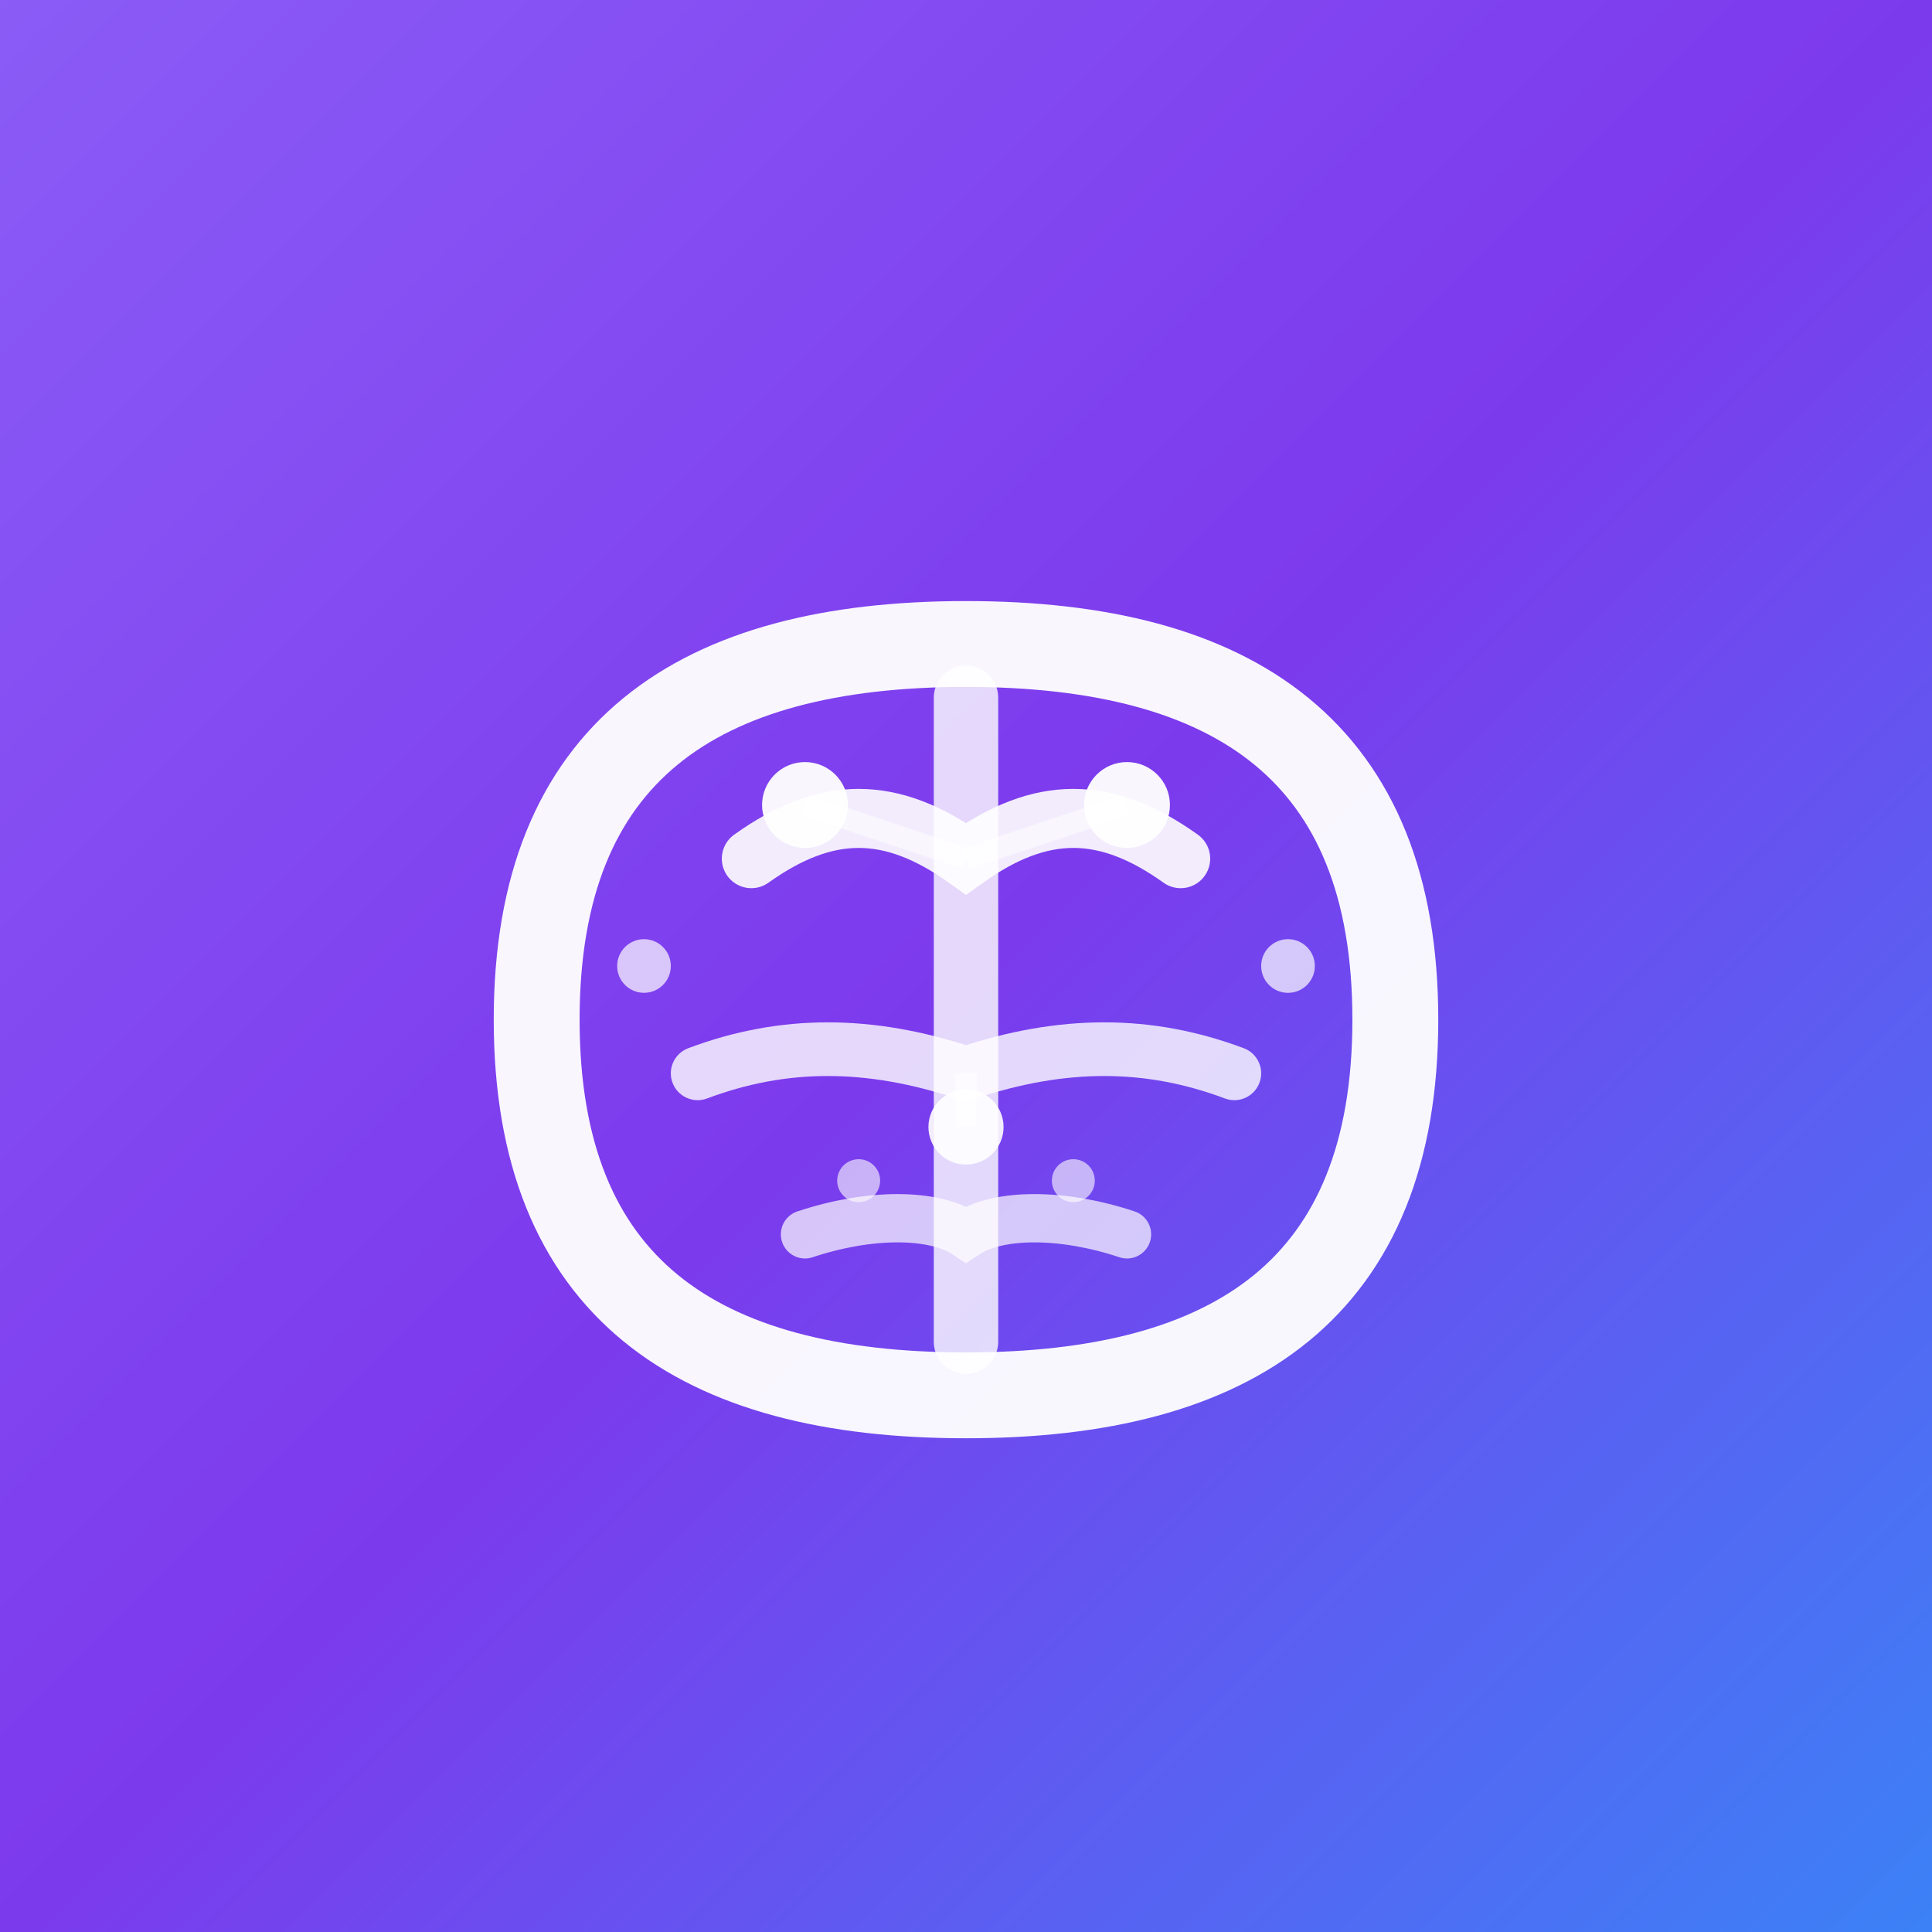
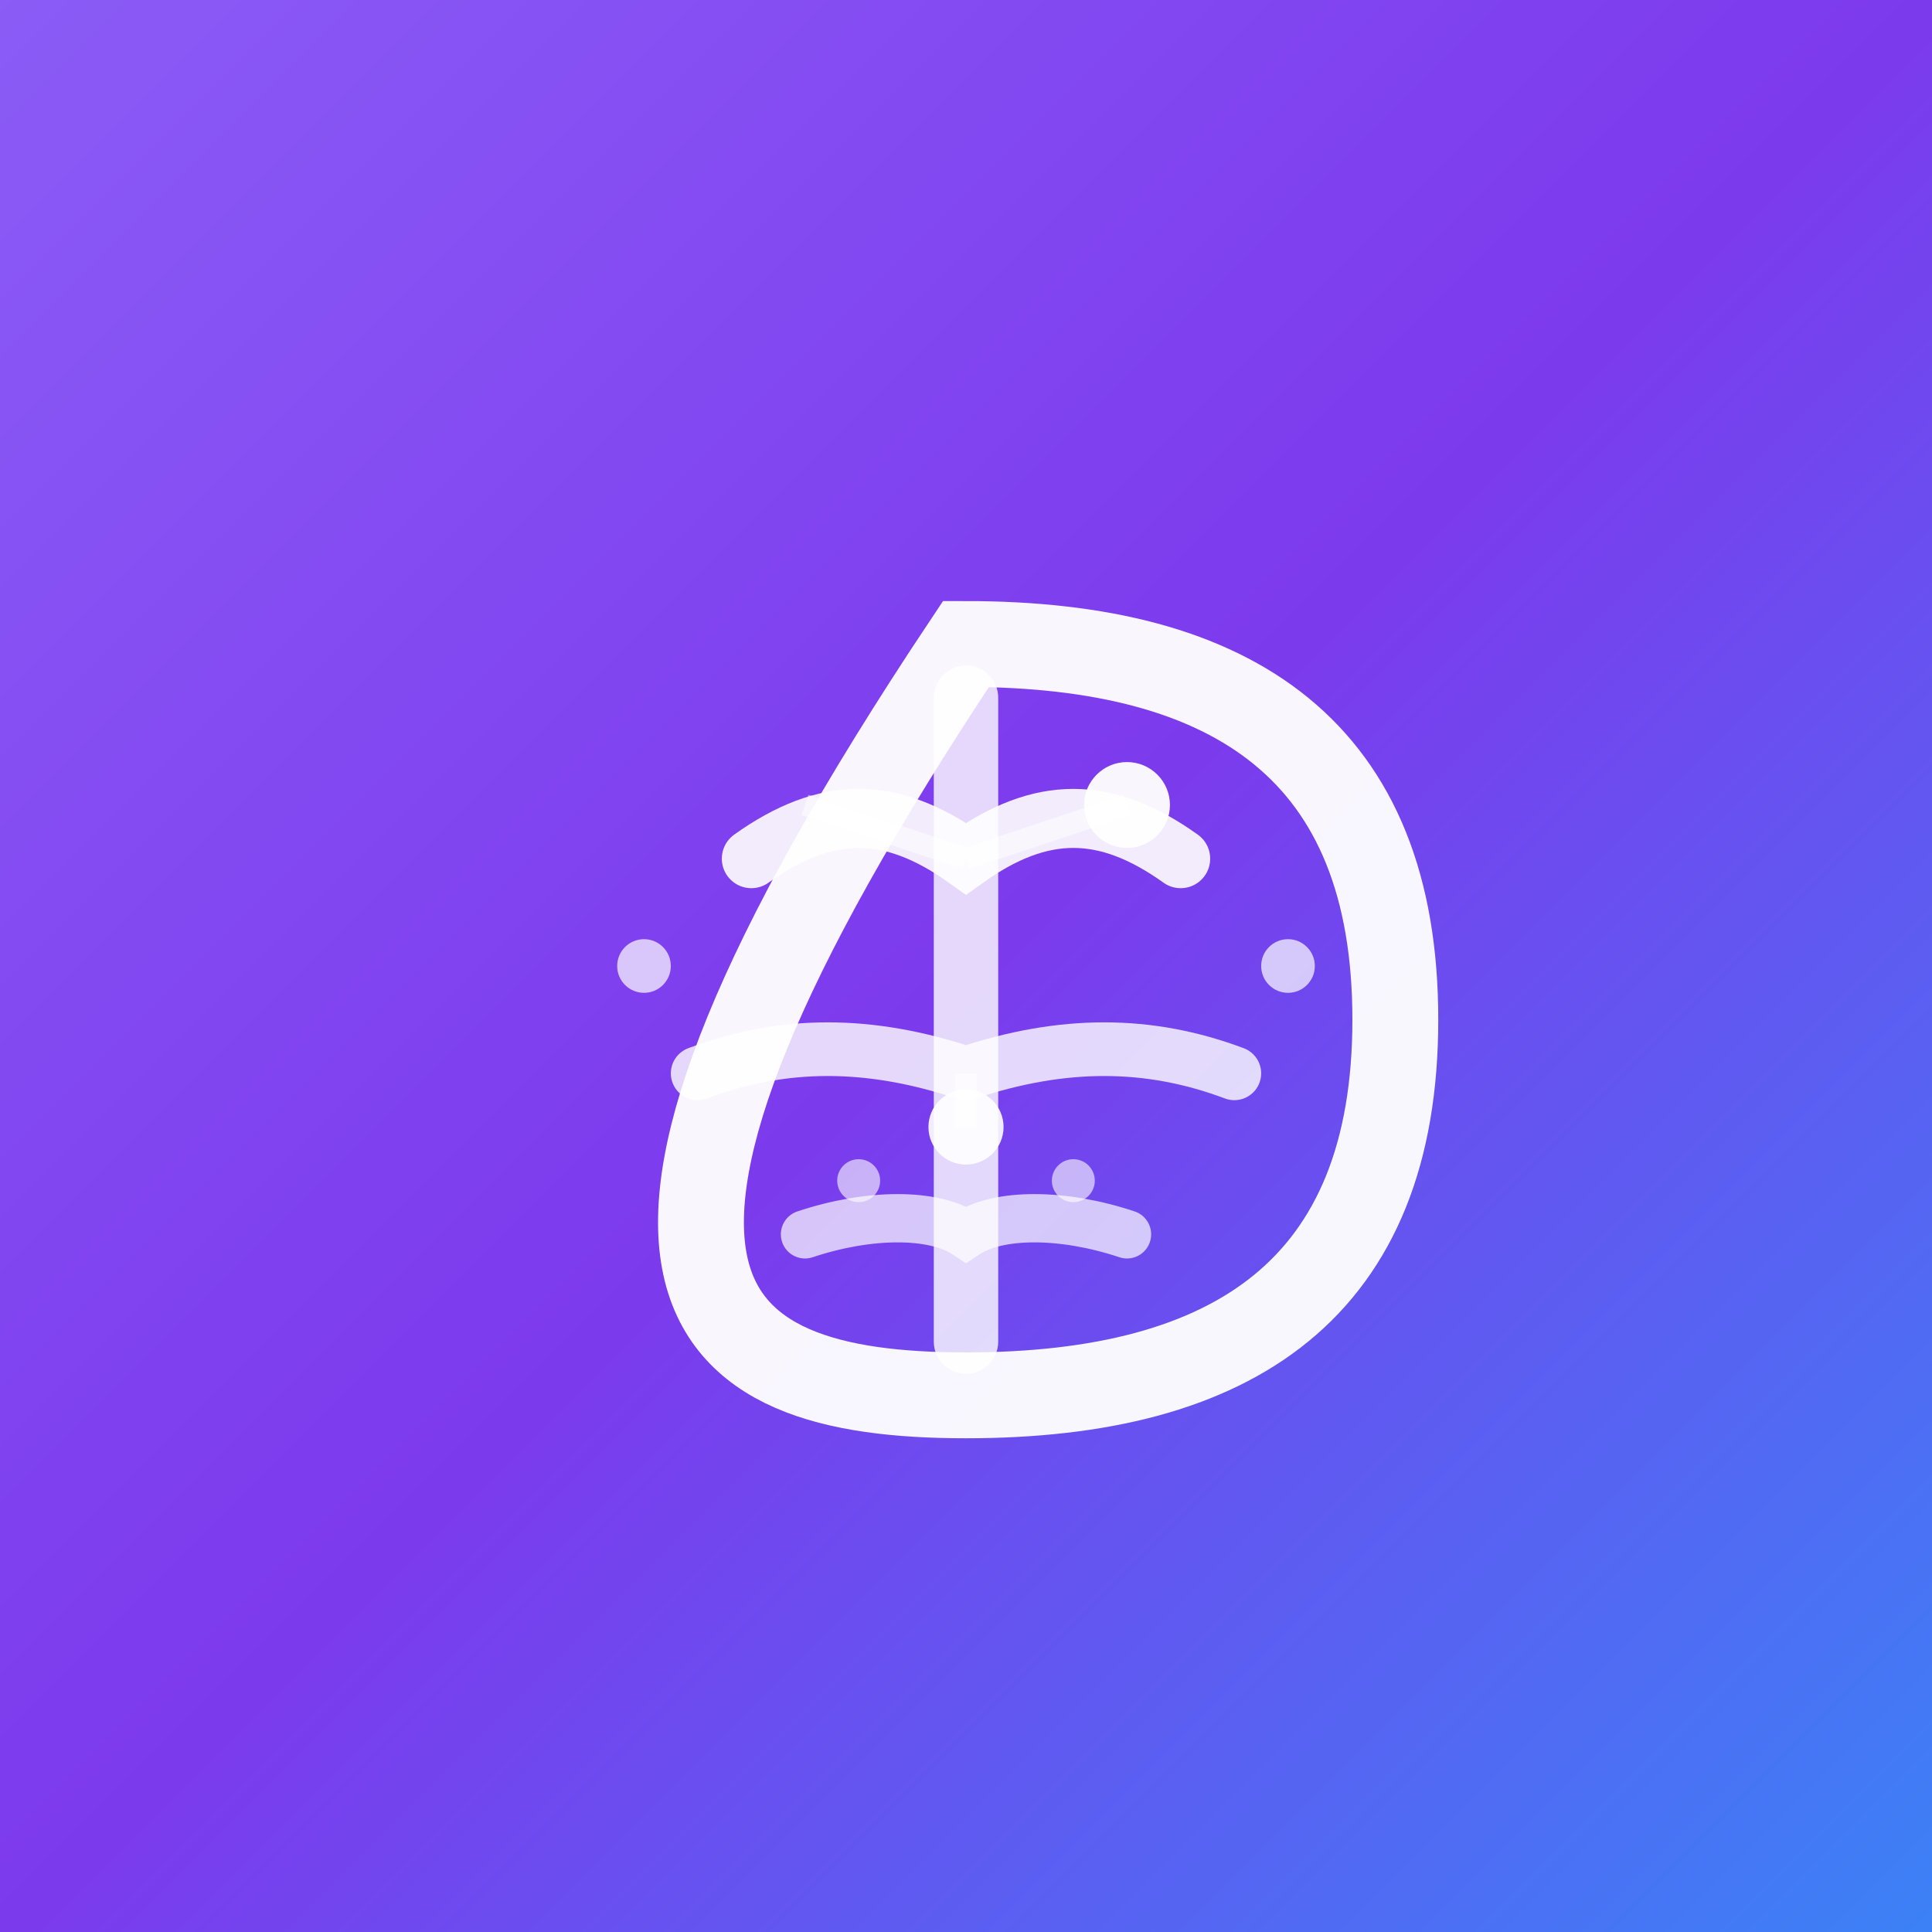
<svg xmlns="http://www.w3.org/2000/svg" width="180" height="180" viewBox="0 0 180 180">
  <defs>
    <linearGradient id="picGradApple" x1="0%" y1="0%" x2="100%" y2="100%">
      <stop offset="0%" style="stop-color:#8B5CF6" />
      <stop offset="50%" style="stop-color:#7C3AED" />
      <stop offset="100%" style="stop-color:#3B82F6" />
    </linearGradient>
    <filter id="appleShadow" x="-20%" y="-20%" width="140%" height="140%">
      <feDropShadow dx="0" dy="4" stdDeviation="6" flood-color="rgba(0,0,0,0.2)" />
    </filter>
  </defs>
  <rect width="180" height="180" fill="url(#picGradApple)" filter="url(#appleShadow)" />
  <g transform="translate(35, 35)">
-     <path d="M55 25 C30 25, 15 35, 15 60 C15 85, 30 95, 55 95 C80 95, 95 85, 95 60 C95 35, 80 25, 55 25 Z" fill="none" stroke="#ffffff" stroke-width="8" stroke-linecap="round" opacity="0.95" />
+     <path d="M55 25 C15 85, 30 95, 55 95 C80 95, 95 85, 95 60 C95 35, 80 25, 55 25 Z" fill="none" stroke="#ffffff" stroke-width="8" stroke-linecap="round" opacity="0.95" />
    <path d="M55 30 L55 90" fill="none" stroke="#ffffff" stroke-width="6" stroke-linecap="round" opacity="0.8" />
    <path d="M35 45 C42 40, 48 40, 55 45 C62 40, 68 40, 75 45" fill="none" stroke="#ffffff" stroke-width="5.5" stroke-linecap="round" opacity="0.9" />
    <path d="M30 65 C38 62, 46 62, 55 65 C64 62, 72 62, 80 65" fill="none" stroke="#ffffff" stroke-width="5" stroke-linecap="round" opacity="0.8" />
    <path d="M40 80 C46 78, 52 78, 55 80 C58 78, 64 78, 70 80" fill="none" stroke="#ffffff" stroke-width="4.5" stroke-linecap="round" opacity="0.7" />
-     <circle cx="40" cy="40" r="4" fill="#ffffff" opacity="0.95" />
    <circle cx="70" cy="40" r="4" fill="#ffffff" opacity="0.95" />
    <circle cx="55" cy="70" r="3.5" fill="#ffffff" opacity="0.9" />
    <line x1="40" y1="40" x2="55" y2="45" stroke="#ffffff" stroke-width="2" opacity="0.5" />
    <line x1="70" y1="40" x2="55" y2="45" stroke="#ffffff" stroke-width="2" opacity="0.5" />
    <line x1="55" y1="65" x2="55" y2="70" stroke="#ffffff" stroke-width="2" opacity="0.5" />
    <circle cx="25" cy="55" r="2.5" fill="#ffffff" opacity="0.7" />
    <circle cx="85" cy="55" r="2.5" fill="#ffffff" opacity="0.7" />
    <circle cx="45" cy="75" r="2" fill="#ffffff" opacity="0.6" />
    <circle cx="65" cy="75" r="2" fill="#ffffff" opacity="0.6" />
  </g>
</svg>